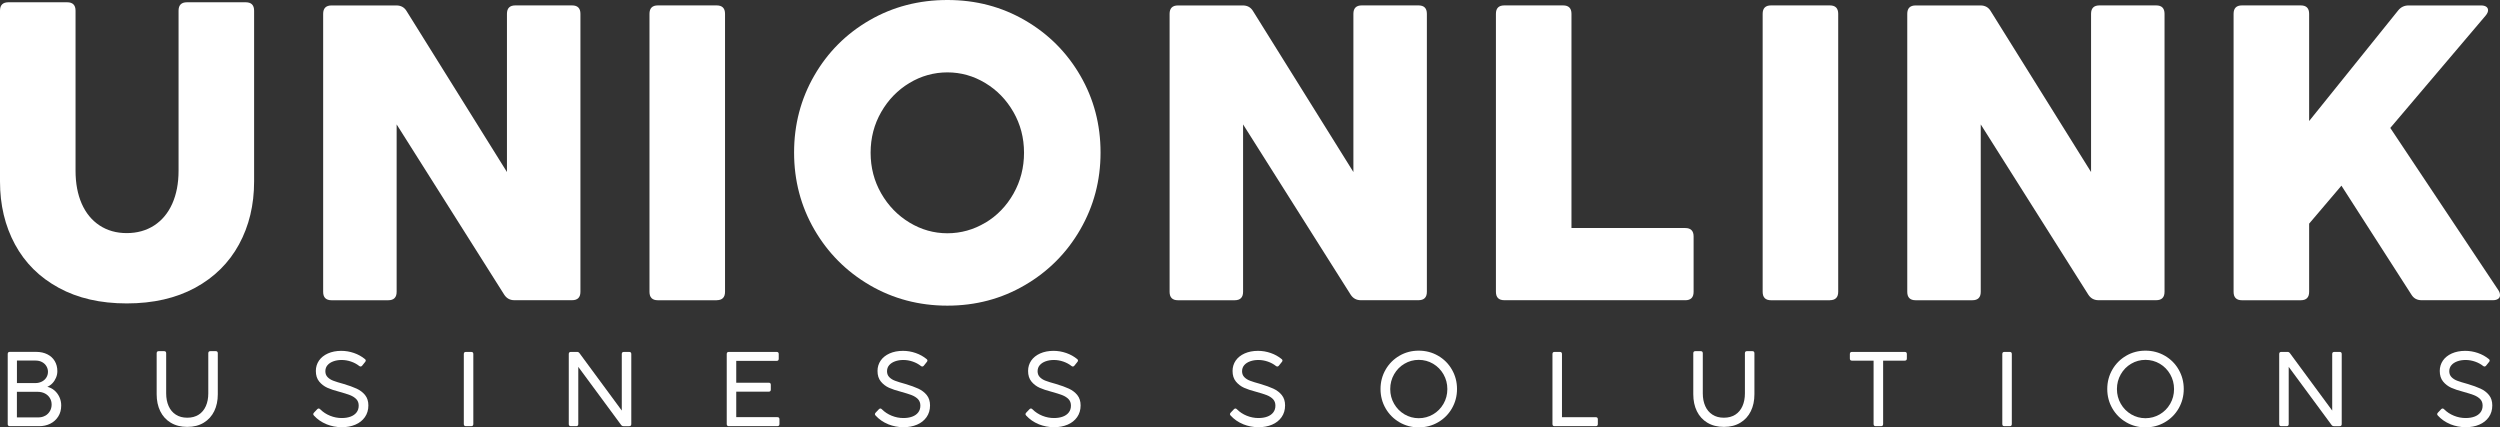
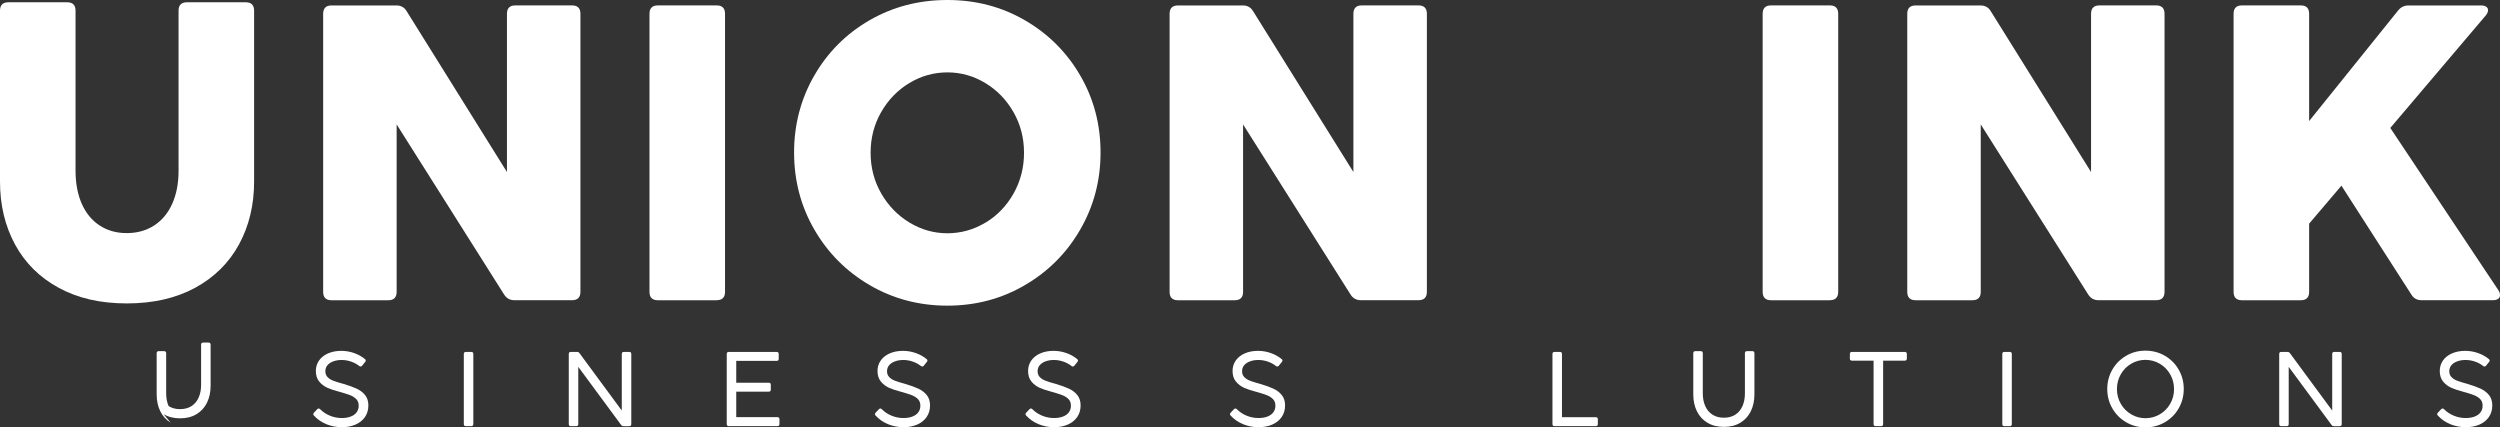
<svg xmlns="http://www.w3.org/2000/svg" id="Layer_2" data-name="Layer 2" viewBox="0 0 615.49 105.22">
  <rect x="0" y="0" width="615.49" height="105.22" fill="#333333" stroke="none" />
  <g id="Layer_2-2" data-name="Layer 2">
    <g id="Layer_1-2" data-name="Layer 1-2">
      <g id="Layer_1-3" data-name="Layer 1-3">
        <g>
          <g>
            <path d="M14.43,70.84c-4.7-2.56-8.28-6.12-10.74-10.67s-3.69-9.71-3.69-15.5V2.63C0,1.25.69.56,2.07.56h14.46c1.38,0,2.07.69,2.07,2.07v39.41c0,3.1.51,5.8,1.52,8.11,1.02,2.31,2.48,4.09,4.39,5.35s4.14,1.89,6.69,1.89,4.84-.63,6.77-1.89,3.41-3.04,4.44-5.35c1.03-2.31,1.55-5.01,1.55-8.11V2.63c0-1.38.69-2.07,2.07-2.07h14.46c1.38,0,2.07.69,2.07,2.07v42.05c0,5.79-1.24,10.95-3.72,15.5-2.48,4.55-6.08,8.1-10.79,10.67-4.72,2.56-10.33,3.85-16.84,3.85s-12.06-1.28-16.76-3.85c0,0-.02,0-.02,0Z" style="fill: #fff; stroke-width: 0px;" />
            <path d="M95.58,73.92h-13.95c-1.38,0-2.07-.69-2.07-2.07V3.41c0-1.38.69-2.07,2.07-2.07h15.96c1.1,0,1.93.45,2.48,1.34l24.74,39.67V3.4c0-1.38.69-2.07,2.07-2.07h13.95c1.38,0,2.07.69,2.07,2.07v68.44c0,1.38-.69,2.07-2.07,2.07h-14.2c-1.07,0-1.89-.45-2.48-1.34l-26.5-41.94v41.22c0,1.38-.69,2.07-2.07,2.07h0Z" style="fill: #fff; stroke-width: 0px;" />
            <path d="M176.43,73.92h-14.46c-1.38,0-2.07-.69-2.07-2.07V3.4c0-1.38.69-2.07,2.07-2.07h14.46c1.38,0,2.07.69,2.07,2.07v68.44c0,1.38-.69,2.07-2.07,2.07Z" style="fill: #fff; stroke-width: 0px;" />
            <path d="M214.12,70.2c-5.77-3.37-10.31-7.94-13.64-13.69-3.32-5.75-4.98-12.07-4.98-18.96s1.66-13.21,4.98-18.96c3.32-5.75,7.86-10.29,13.61-13.61s12.14-4.98,19.16-4.98,13.36,1.67,19.11,5.01c5.75,3.34,10.29,7.88,13.61,13.61s4.98,12.04,4.98,18.93-1.66,13.16-4.98,18.93c-3.32,5.77-7.87,10.34-13.64,13.71-5.77,3.38-12.13,5.06-19.09,5.06s-13.37-1.69-19.14-5.06h.02,0ZM242.61,54.83c2.89-1.74,5.2-4.13,6.92-7.18s2.58-6.4,2.58-10.05-.87-6.99-2.61-10.02-4.05-5.41-6.95-7.15c-2.89-1.74-5.99-2.61-9.3-2.61s-6.46.87-9.35,2.61-5.21,4.12-6.95,7.15c-1.74,3.03-2.61,6.37-2.61,10.02s.87,6.99,2.61,10.02,4.06,5.42,6.97,7.18,6.02,2.63,9.32,2.63,6.46-.87,9.35-2.61h.02,0Z" style="fill: #fff; stroke-width: 0px;" />
            <path d="M303.97,73.92h-13.95c-1.38,0-2.07-.69-2.07-2.07V3.41c0-1.38.69-2.07,2.07-2.07h15.96c1.1,0,1.93.45,2.48,1.34l24.74,39.67V3.4c0-1.38.69-2.07,2.07-2.07h13.95c1.38,0,2.07.69,2.07,2.07v68.44c0,1.38-.69,2.07-2.07,2.07h-14.2c-1.07,0-1.89-.45-2.48-1.34l-26.5-41.94v41.22c0,1.38-.69,2.07-2.07,2.07h0Z" style="fill: #fff; stroke-width: 0px;" />
-             <path d="M414.89,73.91h-44.53c-1.38,0-2.07-.69-2.07-2.07V3.4c0-1.38.69-2.07,2.07-2.07h14.46c1.38,0,2.07.69,2.07,2.07v52.74h28c1.38,0,2.07.69,2.07,2.07v13.64c0,1.38-.69,2.07-2.07,2.07h0Z" style="fill: #fff; stroke-width: 0px;" />
            <path d="M450.49,73.92h-14.46c-1.38,0-2.07-.69-2.07-2.07V3.4c0-1.38.69-2.07,2.07-2.07h14.46c1.38,0,2.07.69,2.07,2.07v68.44c0,1.38-.69,2.07-2.07,2.07Z" style="fill: #fff; stroke-width: 0px;" />
            <path d="M485.58,73.92h-13.95c-1.38,0-2.07-.69-2.07-2.07V3.41c0-1.38.69-2.07,2.07-2.07h15.96c1.1,0,1.93.45,2.48,1.34l24.74,39.67V3.4c0-1.38.69-2.07,2.07-2.07h13.95c1.38,0,2.07.69,2.07,2.07v68.44c0,1.38-.69,2.07-2.07,2.07h-14.2c-1.07,0-1.89-.45-2.48-1.34l-26.5-41.94v41.22c0,1.38-.69,2.07-2.07,2.07h0Z" style="fill: #fff; stroke-width: 0px;" />
            <path d="M615.49,72.67c0,.38-.15.68-.46.9s-.74.34-1.29.34h-17.56c-1.1,0-1.93-.45-2.48-1.34l-17.25-26.86-7.95,9.35v16.79c0,1.38-.69,2.07-2.07,2.07h-14.46c-1.38,0-2.07-.69-2.07-2.07V3.4c0-1.38.69-2.07,2.07-2.07h14.46c1.38,0,2.07.69,2.07,2.07v26.4l21.95-27.27c.65-.79,1.5-1.19,2.53-1.19h17.82c.55,0,.98.1,1.29.31s.46.5.46.88c0,.41-.21.86-.62,1.34l-23.45,27.63,26.6,39.93c.28.41.41.83.41,1.24h0Z" style="fill: #fff; stroke-width: 0px;" />
          </g>
          <g>
-             <path d="M1.9,104.39v-17.24c0-.35.17-.52.52-.52h6.47c1.06,0,1.98.2,2.77.6s1.4.96,1.82,1.67.64,1.54.64,2.48c0,.56-.11,1.09-.33,1.61s-.51.97-.89,1.37-.8.68-1.25.87c.64.15,1.22.44,1.74.88s.93.99,1.23,1.63c.3.65.45,1.34.45,2.08,0,1.04-.24,1.95-.73,2.72-.49.77-1.14,1.36-1.96,1.77s-1.73.61-2.72.61H2.42c-.35,0-.52-.17-.52-.52h0ZM10.28,93.96c.47-.24.85-.57,1.12-1,.27-.42.41-.9.41-1.43,0-.49-.13-.95-.38-1.37s-.6-.76-1.06-1.01-.98-.38-1.58-.38h-4.62v5.54h4.57c.55,0,1.07-.12,1.54-.36h0ZM11.14,102.35c.49-.28.87-.66,1.15-1.14s.42-1.02.42-1.61-.14-1.12-.43-1.6c-.29-.48-.69-.85-1.22-1.13-.53-.27-1.13-.41-1.82-.41h-5.08v6.3h5.32c.61,0,1.16-.14,1.65-.42h.01Z" style="fill: #fff; stroke-width: 0px;" />
-             <path d="M42.03,104.07c-1.13-.69-1.99-1.63-2.58-2.84-.59-1.21-.88-2.6-.88-4.16v-10.1c0-.35.17-.52.52-.52h1.3c.35,0,.52.17.52.52v9.88c0,1.18.2,2.22.6,3.12s.99,1.61,1.77,2.11c.78.51,1.72.76,2.82.76s2.04-.25,2.82-.75,1.36-1.21,1.76-2.11c.4-.91.6-1.95.6-3.13v-9.88c0-.35.17-.52.52-.52h1.3c.35,0,.52.17.52.52v10.1c0,1.56-.29,2.95-.88,4.16s-1.45,2.16-2.58,2.84c-1.13.69-2.48,1.03-4.05,1.03s-2.93-.34-4.07-1.03c0,0,0,0,0,0Z" style="fill: #fff; stroke-width: 0px;" />
+             <path d="M42.03,104.07c-1.13-.69-1.99-1.63-2.58-2.84-.59-1.21-.88-2.6-.88-4.16v-10.1c0-.35.17-.52.52-.52h1.3c.35,0,.52.17.52.52v9.88c0,1.18.2,2.22.6,3.12c.78.51,1.72.76,2.82.76s2.04-.25,2.82-.75,1.36-1.21,1.76-2.11c.4-.91.6-1.95.6-3.13v-9.88c0-.35.17-.52.52-.52h1.3c.35,0,.52.17.52.52v10.1c0,1.56-.29,2.95-.88,4.16s-1.45,2.16-2.58,2.84c-1.13.69-2.48,1.03-4.05,1.03s-2.93-.34-4.07-1.03c0,0,0,0,0,0Z" style="fill: #fff; stroke-width: 0px;" />
            <path d="M80.36,104.43c-1.21-.49-2.23-1.2-3.08-2.13-.1-.12-.16-.23-.16-.34,0-.13.07-.26.2-.39l.79-.83c.11-.11.23-.17.35-.17.13,0,.25.06.38.2.69.69,1.49,1.21,2.43,1.59s1.89.56,2.87.56c.81,0,1.52-.11,2.15-.34s1.12-.57,1.48-1.03.54-1.02.54-1.68-.2-1.18-.58-1.59c-.39-.41-.91-.74-1.56-1-.65-.25-1.55-.53-2.71-.85-1.12-.29-2.08-.61-2.87-.96-.79-.36-1.46-.87-2.01-1.54s-.82-1.54-.82-2.6c0-.95.26-1.8.77-2.55.52-.75,1.25-1.33,2.2-1.76.95-.42,2.04-.64,3.29-.64,1.08,0,2.12.18,3.13.53s1.91.85,2.69,1.49c.14.1.21.23.21.36,0,.12-.05.24-.16.36l-.73.91c-.11.14-.24.21-.38.21-.11,0-.23-.05-.35-.14-.58-.46-1.25-.82-2.01-1.08s-1.53-.39-2.3-.39-1.42.11-2.04.33c-.61.22-1.09.53-1.45.95s-.53.92-.53,1.5.19,1.08.57,1.46.85.67,1.42.88c.57.22,1.39.47,2.48.77,1.32.39,2.4.78,3.24,1.17s1.53.91,2.07,1.58.81,1.52.81,2.55c0,1.11-.29,2.07-.86,2.88s-1.35,1.43-2.34,1.85-2.1.63-3.33.63c-1.32,0-2.58-.25-3.79-.73v-.02h0Z" style="fill: #fff; stroke-width: 0px;" />
            <path d="M116.01,104.92h-1.3c-.35,0-.52-.17-.52-.52v-17.24c0-.35.17-.52.52-.52h1.3c.35,0,.52.17.52.52v17.24c0,.35-.17.52-.52.52Z" style="fill: #fff; stroke-width: 0px;" />
            <path d="M141.85,104.92h-1.3c-.35,0-.52-.17-.52-.52v-17.24c0-.35.17-.52.52-.52h1.5c.14,0,.26.02.35.07s.19.13.27.24l10.41,14.13v-13.92c0-.35.17-.52.52-.52h1.3c.35,0,.52.17.52.52v17.24c0,.35-.17.52-.52.52h-1.37c-.14,0-.26-.02-.35-.07-.1-.05-.19-.13-.27-.24l-10.54-14.29v14.08c0,.35-.17.52-.52.52h0Z" style="fill: #fff; stroke-width: 0px;" />
            <path d="M191.39,104.92h-11.95c-.35,0-.52-.17-.52-.52v-17.24c0-.35.17-.52.52-.52h11.76c.35,0,.52.17.52.52v1.17c0,.35-.17.52-.52.52h-9.94v5.37h7.99c.35,0,.52.17.52.52v1.17c0,.35-.17.52-.52.52h-7.99v6.27h10.12c.35,0,.52.17.52.52v1.17c0,.35-.17.52-.52.52h.01Z" style="fill: #fff; stroke-width: 0px;" />
            <path d="M218.64,104.43c-1.21-.49-2.23-1.2-3.08-2.13-.1-.12-.16-.23-.16-.34,0-.13.07-.26.2-.39l.79-.83c.11-.11.23-.17.35-.17.13,0,.25.06.38.2.69.69,1.49,1.21,2.43,1.59s1.89.56,2.87.56c.81,0,1.52-.11,2.15-.34s1.12-.57,1.48-1.03.54-1.02.54-1.68-.2-1.18-.58-1.59c-.39-.41-.91-.74-1.56-1-.65-.25-1.55-.53-2.71-.85-1.12-.29-2.08-.61-2.87-.96-.79-.36-1.46-.87-2.01-1.54-.55-.67-.82-1.54-.82-2.6,0-.95.26-1.8.77-2.55.52-.75,1.25-1.33,2.2-1.76.95-.42,2.04-.64,3.29-.64,1.08,0,2.12.18,3.13.53s1.91.85,2.69,1.49c.14.1.21.23.21.36,0,.12-.05.24-.16.36l-.73.91c-.11.14-.24.21-.38.21-.11,0-.23-.05-.35-.14-.58-.46-1.25-.82-2.01-1.08s-1.53-.39-2.3-.39-1.42.11-2.04.33c-.61.22-1.09.53-1.45.95s-.53.92-.53,1.5.19,1.08.57,1.46.85.67,1.42.88c.57.22,1.39.47,2.48.77,1.32.39,2.4.78,3.24,1.17s1.53.91,2.07,1.58.81,1.52.81,2.55c0,1.11-.29,2.07-.86,2.88s-1.35,1.43-2.34,1.85c-.99.42-2.1.63-3.33.63-1.32,0-2.58-.25-3.79-.73v-.02h0Z" style="fill: #fff; stroke-width: 0px;" />
            <path d="M255.71,104.43c-1.21-.49-2.23-1.2-3.08-2.13-.1-.12-.16-.23-.16-.34,0-.13.07-.26.2-.39l.79-.83c.11-.11.23-.17.35-.17.13,0,.25.06.38.2.69.69,1.49,1.21,2.43,1.59s1.89.56,2.87.56c.81,0,1.52-.11,2.15-.34s1.12-.57,1.48-1.03.54-1.02.54-1.68-.2-1.18-.58-1.59c-.39-.41-.91-.74-1.56-1-.65-.25-1.55-.53-2.71-.85-1.12-.29-2.08-.61-2.87-.96-.79-.36-1.46-.87-2.01-1.54-.55-.67-.82-1.54-.82-2.6,0-.95.26-1.8.77-2.55.52-.75,1.25-1.33,2.2-1.76.95-.42,2.04-.64,3.29-.64,1.08,0,2.12.18,3.13.53s1.91.85,2.69,1.49c.14.1.21.23.21.36,0,.12-.05.24-.16.36l-.73.91c-.11.14-.24.21-.38.21-.11,0-.23-.05-.35-.14-.58-.46-1.25-.82-2.01-1.08s-1.53-.39-2.3-.39-1.42.11-2.04.33c-.61.22-1.09.53-1.45.95s-.53.92-.53,1.5.19,1.08.57,1.46.85.67,1.42.88c.57.22,1.39.47,2.48.77,1.32.39,2.4.78,3.24,1.17s1.53.91,2.07,1.58.81,1.52.81,2.55c0,1.11-.29,2.07-.86,2.88s-1.35,1.43-2.34,1.85c-.99.42-2.1.63-3.33.63-1.32,0-2.58-.25-3.79-.73v-.02h0Z" style="fill: #fff; stroke-width: 0px;" />
            <path d="M306.05,104.43c-1.21-.49-2.23-1.2-3.08-2.13-.1-.12-.16-.23-.16-.34,0-.13.07-.26.2-.39l.79-.83c.11-.11.23-.17.35-.17.13,0,.25.06.38.2.69.69,1.49,1.21,2.43,1.59s1.89.56,2.87.56c.81,0,1.52-.11,2.15-.34s1.12-.57,1.48-1.03c.36-.46.54-1.02.54-1.68s-.2-1.18-.58-1.59c-.39-.41-.91-.74-1.56-1-.65-.25-1.55-.53-2.71-.85-1.12-.29-2.08-.61-2.87-.96-.79-.36-1.46-.87-2.01-1.54-.55-.67-.82-1.54-.82-2.6,0-.95.26-1.8.77-2.55.52-.75,1.25-1.33,2.2-1.76.95-.42,2.04-.64,3.29-.64,1.08,0,2.12.18,3.13.53s1.91.85,2.69,1.49c.14.1.21.23.21.36,0,.12-.05.24-.16.36l-.73.91c-.11.14-.24.21-.38.21-.11,0-.23-.05-.35-.14-.58-.46-1.25-.82-2.01-1.08s-1.53-.39-2.3-.39-1.42.11-2.04.33c-.61.22-1.09.53-1.45.95-.36.42-.53.92-.53,1.5s.19,1.08.57,1.46.85.67,1.42.88c.57.22,1.39.47,2.48.77,1.32.39,2.4.78,3.24,1.17s1.53.91,2.07,1.58.81,1.52.81,2.55c0,1.11-.29,2.07-.86,2.88s-1.35,1.43-2.34,1.85-2.1.63-3.33.63c-1.32,0-2.58-.25-3.79-.73v-.02h-.01Z" style="fill: #fff; stroke-width: 0px;" />
-             <path d="M344.54,103.96c-1.44-.84-2.58-1.98-3.41-3.42-.83-1.44-1.25-3.03-1.25-4.77s.42-3.32,1.25-4.77c.83-1.44,1.97-2.58,3.41-3.42s3.02-1.25,4.75-1.25,3.32.42,4.76,1.25,2.58,1.97,3.41,3.42c.83,1.44,1.25,3.03,1.25,4.77s-.42,3.32-1.25,4.77c-.83,1.44-1.97,2.59-3.41,3.42-1.44.84-3.03,1.26-4.76,1.26s-3.31-.42-4.75-1.26ZM352.82,102.01c1.08-.63,1.93-1.5,2.56-2.59s.95-2.3.95-3.63-.32-2.54-.95-3.64-1.49-1.97-2.56-2.6c-1.08-.63-2.25-.95-3.53-.95s-2.44.32-3.51.95c-1.08.63-1.93,1.5-2.56,2.6s-.95,2.32-.95,3.64.32,2.53.95,3.62c.63,1.1,1.49,1.96,2.56,2.6,1.08.63,2.25.95,3.51.95s2.45-.32,3.53-.95Z" style="fill: #fff; stroke-width: 0px;" />
            <path d="M392.87,104.92h-10.14c-.35,0-.52-.17-.52-.52v-17.24c0-.35.17-.52.52-.52h1.3c.35,0,.52.17.52.52v15.55h8.31c.35,0,.52.17.52.52v1.17c0,.35-.17.52-.52.52h.01Z" style="fill: #fff; stroke-width: 0px;" />
            <path d="M420.34,104.07c-1.13-.69-1.99-1.63-2.58-2.84s-.88-2.6-.88-4.16v-10.1c0-.35.17-.52.52-.52h1.3c.35,0,.52.17.52.52v9.88c0,1.18.2,2.22.6,3.12s.99,1.61,1.77,2.11c.78.51,1.72.76,2.82.76s2.04-.25,2.82-.75,1.36-1.21,1.76-2.11c.4-.91.6-1.95.6-3.13v-9.88c0-.35.17-.52.52-.52h1.3c.35,0,.52.17.52.52v10.1c0,1.56-.29,2.95-.88,4.16s-1.45,2.16-2.58,2.84c-1.13.69-2.48,1.03-4.05,1.03s-2.93-.34-4.07-1.03h-.01,0Z" style="fill: #fff; stroke-width: 0px;" />
            <path d="M463.09,104.92h-1.3c-.35,0-.52-.17-.52-.52v-15.61h-5.32c-.35,0-.52-.17-.52-.52v-1.11c0-.35.17-.52.52-.52h12.99c.35,0,.52.17.52.52v1.11c0,.35-.17.52-.52.52h-5.32v15.61c0,.35-.17.52-.52.52h-.01Z" style="fill: #fff; stroke-width: 0px;" />
            <path d="M494.78,104.92h-1.3c-.35,0-.52-.17-.52-.52v-17.24c0-.35.17-.52.52-.52h1.3c.35,0,.52.17.52.52v17.24c0,.35-.17.52-.52.52Z" style="fill: #fff; stroke-width: 0px;" />
            <path d="M523.46,103.96c-1.44-.84-2.58-1.98-3.41-3.42-.83-1.44-1.25-3.03-1.25-4.77s.42-3.32,1.25-4.77c.83-1.44,1.97-2.58,3.41-3.42s3.02-1.25,4.75-1.25,3.32.42,4.76,1.25,2.58,1.97,3.41,3.42c.83,1.44,1.25,3.03,1.25,4.77s-.42,3.32-1.25,4.77c-.83,1.44-1.97,2.59-3.41,3.42-1.44.84-3.03,1.26-4.76,1.26s-3.31-.42-4.75-1.26ZM531.73,102.01c1.08-.63,1.93-1.5,2.56-2.59s.95-2.3.95-3.63-.32-2.54-.95-3.64-1.49-1.97-2.56-2.6c-1.08-.63-2.25-.95-3.53-.95s-2.44.32-3.51.95c-1.08.63-1.93,1.5-2.56,2.6s-.95,2.32-.95,3.64.32,2.53.95,3.62c.63,1.1,1.49,1.96,2.56,2.6,1.08.63,2.25.95,3.51.95s2.45-.32,3.53-.95Z" style="fill: #fff; stroke-width: 0px;" />
            <path d="M562.95,104.92h-1.3c-.35,0-.52-.17-.52-.52v-17.24c0-.35.17-.52.52-.52h1.5c.14,0,.26.02.35.07s.19.13.27.24l10.41,14.13v-13.92c0-.35.17-.52.52-.52h1.3c.35,0,.52.17.52.52v17.24c0,.35-.17.52-.52.52h-1.37c-.14,0-.26-.02-.35-.07-.1-.05-.19-.13-.27-.24l-10.54-14.29v14.08c0,.35-.17.52-.52.52h0Z" style="fill: #fff; stroke-width: 0px;" />
            <path d="M603.26,104.43c-1.21-.49-2.23-1.2-3.08-2.13-.1-.12-.16-.23-.16-.34,0-.13.07-.26.2-.39l.79-.83c.11-.11.23-.17.35-.17.13,0,.25.06.38.2.69.69,1.49,1.21,2.43,1.59s1.89.56,2.87.56c.81,0,1.52-.11,2.15-.34s1.12-.57,1.48-1.03.54-1.02.54-1.68-.2-1.18-.58-1.59c-.39-.41-.91-.74-1.56-1-.65-.25-1.55-.53-2.71-.85-1.12-.29-2.08-.61-2.87-.96-.79-.36-1.46-.87-2.01-1.54s-.82-1.54-.82-2.6c0-.95.26-1.8.77-2.55.52-.75,1.25-1.33,2.2-1.76.95-.42,2.04-.64,3.29-.64,1.08,0,2.12.18,3.13.53s1.91.85,2.69,1.49c.14.1.21.23.21.36,0,.12-.05.24-.16.36l-.73.91c-.11.14-.24.21-.38.21-.11,0-.23-.05-.35-.14-.58-.46-1.25-.82-2.01-1.08s-1.53-.39-2.3-.39-1.42.11-2.04.33c-.61.22-1.09.53-1.45.95s-.53.92-.53,1.5.19,1.08.57,1.46.85.67,1.42.88c.57.22,1.39.47,2.48.77,1.32.39,2.4.78,3.24,1.17.84.39,1.53.91,2.07,1.58s.81,1.52.81,2.55c0,1.11-.29,2.07-.86,2.88s-1.35,1.43-2.34,1.85c-.99.42-2.1.63-3.33.63-1.32,0-2.58-.25-3.79-.73v-.02h0Z" style="fill: #fff; stroke-width: 0px;" />
          </g>
        </g>
      </g>
    </g>
  </g>
</svg>